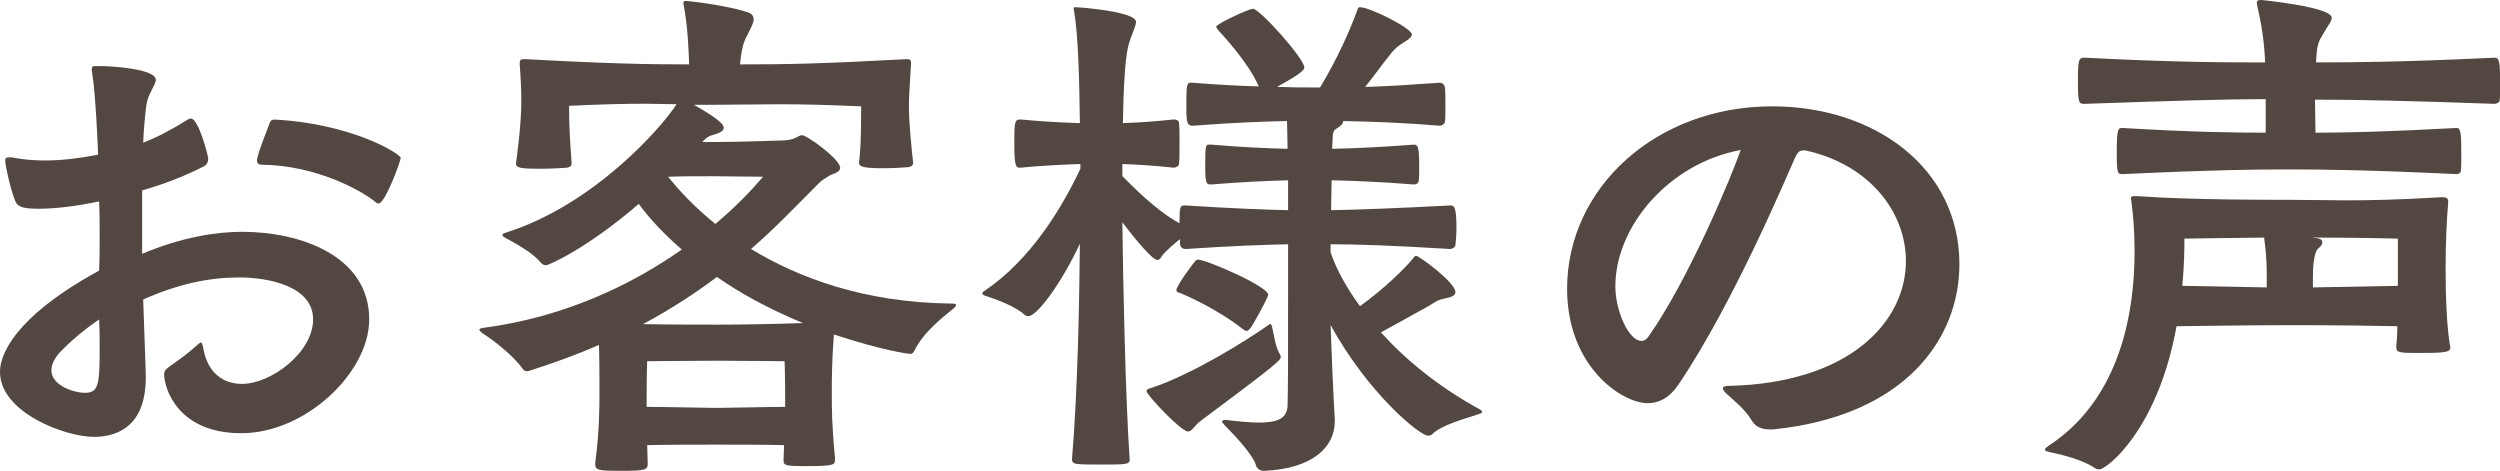
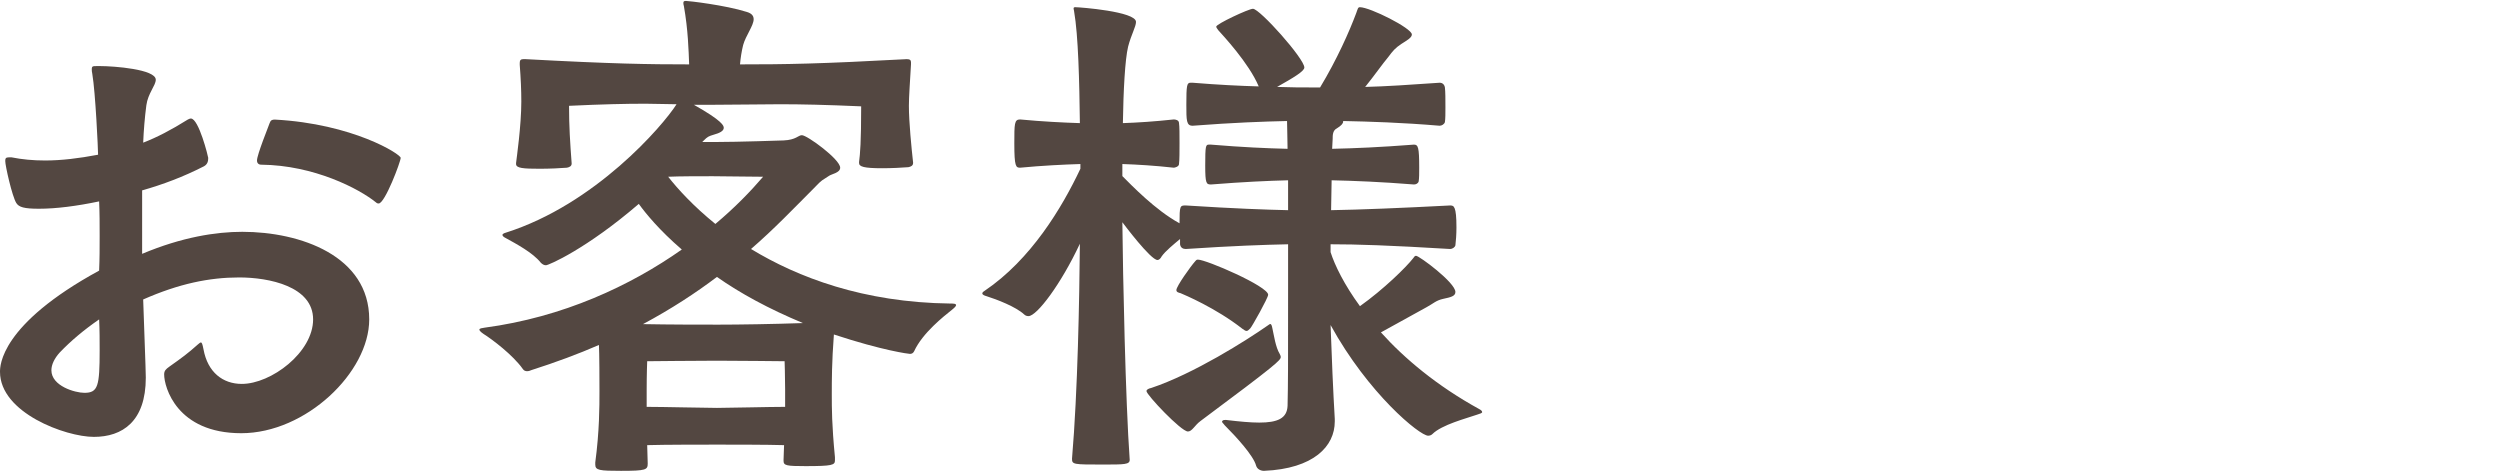
<svg xmlns="http://www.w3.org/2000/svg" viewBox="0 0 190.67 35.91">
  <g fill="#534741">
    <path d="m10.84 19.36c3.04-1.28 5.64-1.68 7.64-1.68 4.44 0 9.68 1.84 9.68 6.68 0 4.04-4.84 8.68-9.76 8.68s-5.88-3.52-5.88-4.48c0-.28.12-.4.4-.6.96-.68 1.4-1 2.16-1.68.12-.08.16-.16.24-.16s.12.12.2.52c.32 1.76 1.48 2.64 2.92 2.64 2.24 0 5.44-2.4 5.44-4.92s-3.36-3.2-5.64-3.2-4.6.48-7.32 1.68c.2 5.44.2 5.88.2 5.96 0 3.36-1.8 4.52-3.96 4.52s-7.16-1.84-7.16-4.96c0-.44 0-3.6 7.56-7.72.04-.88.04-1.76.04-2.64s0-1.8-.04-2.64c-1.72.36-3.28.56-4.6.56-1.12 0-1.52-.12-1.72-.44-.32-.52-.84-2.84-.84-3.2 0-.2.04-.28.28-.28h.2c.8.16 1.64.24 2.56.24 1.24 0 2.56-.16 4.04-.44 0-.4-.2-4.76-.44-6.16-.04-.16-.04-.28-.04-.36 0-.24.08-.24.4-.24h.24c1.04 0 4.24.24 4.24 1.04 0 .44-.6 1.04-.72 1.96s-.2 1.88-.24 2.84c1.04-.4 2.12-.96 3.4-1.76.08-.04.16-.08.24-.08.6 0 1.32 2.92 1.32 3 0 .24-.04.48-.32.64-1.56.8-3.16 1.4-4.72 1.84zm-6.28 7.52c-.4.44-.64.92-.64 1.36 0 1.2 1.8 1.72 2.52 1.72 1.04 0 1.16-.52 1.16-3.24 0-.76 0-1.56-.04-2.36-1.16.8-2.16 1.64-3 2.52zm24.12-11.44c-1.28-1.04-4.72-2.84-8.76-2.88-.2 0-.32-.12-.32-.32 0-.44.88-2.6.96-2.84s.2-.28.4-.28c5.96.32 9.6 2.64 9.6 2.92s-1.2 3.48-1.68 3.48c-.04 0-.12 0-.2-.08z" />
    <path d="m63.68 35.11c0 .36-.2.44-2.24.44-1.44 0-1.68-.04-1.68-.4v-.08c0-.4.04-.76.04-1.12-1.24-.04-4.12-.04-5.08-.04s-4.08 0-5.36.04c0 .44.04.92.04 1.4s-.12.56-2.04.56c-1.64 0-1.96-.04-1.96-.48v-.16c.32-2.4.32-4.28.32-5.4 0-3.04-.04-3.44-.04-3.56-1.56.68-3.28 1.32-5.16 1.92-.08.04-.2.08-.32.08s-.24-.04-.32-.16c-.76-1.08-2.36-2.28-3-2.68-.24-.16-.32-.28-.32-.32 0-.12.2-.12.4-.16 6-.8 11.12-3.2 15.04-5.96-1.72-1.48-2.76-2.76-3.28-3.48-4 3.44-6.88 4.68-7.08 4.68-.16 0-.28-.08-.4-.2-.6-.76-1.88-1.44-2.68-1.88-.16-.08-.24-.16-.24-.24 0-.04.08-.12.24-.16 6.84-2.16 12-8.16 13.04-9.8-.8 0-1.56-.04-2.36-.04-1.56 0-3.28.04-5.84.16 0 1.56.08 2.8.2 4.4 0 .2-.16.28-.36.32-.48.04-1.32.08-2.08.08-1.24 0-1.8-.04-1.8-.36v-.08c.04-.36.4-2.84.4-4.68 0-.88-.04-1.76-.12-2.8v-.16c0-.2.08-.28.28-.28h.16c6.64.36 9.4.4 12.48.4-.04-1.04-.08-2.64-.4-4.44-.04-.12-.04-.2-.04-.24 0-.12.04-.16.2-.16.2 0 3 .32 4.64.84.4.12.52.32.52.56 0 .48-.6 1.24-.8 1.96-.12.48-.2 1-.24 1.48 3.56 0 6.04-.04 12.72-.4.24 0 .32.08.32.24v.16c-.08 1.4-.16 2.48-.16 3.16 0 1.24.2 3.24.32 4.32v.04c0 .2-.16.28-.36.32-.48.04-1.28.08-2 .08-1.4 0-1.76-.12-1.76-.4v-.08c.08-.6.16-1.52.16-4.24-2.72-.12-4.56-.16-6.2-.16s-3.04.04-4.96.04h-1.6c2.2 1.24 2.28 1.6 2.28 1.76 0 .24-.32.4-.76.52-.4.12-.48.16-.76.44l-.12.12h1c1.68 0 5.2-.12 5.2-.12.96-.04 1.12-.4 1.4-.4.4 0 2.92 1.84 2.92 2.48 0 .4-.68.48-.88.64-.52.36-.44.2-1.12.92-1.52 1.52-3.04 3.12-4.8 4.64 3.56 2.16 8.56 4.08 15.2 4.16.2 0 .44 0 .44.12 0 .08-.12.2-.32.36-.6.48-2.24 1.76-2.88 3.16-.08.16-.2.2-.32.2-.08 0-2.04-.24-5.8-1.48-.16 2.12-.16 3.48-.16 4.56s0 2.32.24 4.8zm-14.64-10.39c2.04.04 4.44.04 5.76.04 1.56 0 4.12-.04 6.44-.12-2.6-1.08-4.8-2.28-6.56-3.52-1.64 1.24-3.48 2.44-5.64 3.6zm10.84 4.95c0-.96-.04-2.12-.04-2.12s-3.8-.04-5.16-.04-5.32.04-5.32.04-.04.96-.04 2.24v1.24c1.28 0 4.48.08 5.36.08s4-.08 5.2-.08zm-5.52-16.23c-.92 0-2.6 0-3.4.04.72.92 1.92 2.24 3.6 3.6 1.48-1.24 2.68-2.48 3.64-3.6-1.32 0-2.72-.04-3.84-.04z" />
    <path d="m101.8 32.15c0 1.88-1.6 3.6-5.4 3.76-.24 0-.52-.12-.6-.4-.2-.76-1.52-2.2-2.4-3.08-.08-.12-.2-.2-.2-.28.04-.08.08-.12.24-.12h.08c1 .12 1.84.2 2.52.2 1.4 0 2.12-.32 2.16-1.28.04-1.84.04-2.64.04-9.12v-3.2c-1.84.04-4.2.12-7.8.36-.2 0-.4-.08-.44-.36v-.4c-.48.4-1.12.92-1.4 1.32-.08.16-.2.28-.32.28-.52 0-2.56-2.72-2.68-2.88.04 4.04.24 13.68.56 18.12 0 .36-.4.36-2.04.36-2.24 0-2.36 0-2.36-.44.44-5.2.56-12.2.6-16.4-1.44 3.08-3.28 5.52-3.92 5.52-.12 0-.24-.04-.32-.12-.64-.6-2.12-1.16-2.88-1.4-.16-.04-.32-.12-.32-.2s.04-.12.16-.2c3.56-2.4 5.92-6.36 7.32-9.32v-.36c-1.28.04-2.92.12-4.6.28-.32 0-.44-.08-.44-1.84 0-1.52 0-1.84.44-1.84 1.68.16 3.28.24 4.56.28-.04-3.2-.12-6.68-.44-8.52 0-.08-.04-.16-.04-.2 0-.12.04-.12.16-.12.28 0 4.6.32 4.6 1.12 0 .36-.36.96-.6 1.88-.24 1-.36 3.36-.4 5.84 1.16-.04 2.4-.12 3.88-.28.12 0 .4.04.4.28.04.24.04.88.04 1.52s0 1.28-.04 1.6c0 .2-.32.28-.4.28-1.44-.16-2.76-.24-3.92-.28v.92c.68.68 2.52 2.6 4.36 3.6 0-1.36.04-1.36.48-1.36 3.76.24 6.04.32 7.8.36v-2.28c-1.56.04-3.36.12-5.88.32-.36 0-.44-.08-.44-1.44 0-1.52.04-1.6.28-1.6h.16c2.4.2 4.24.28 5.84.32 0-.84-.04-1.56-.04-2.12-1.8.04-4.08.12-7.2.36-.48 0-.48-.4-.48-1.6 0-1.48.04-1.68.32-1.68h.16c1.96.16 3.6.24 5.04.28-.76-1.8-2.76-3.92-3.08-4.28-.08-.12-.16-.2-.16-.28 0-.2 2.48-1.36 2.8-1.36.52 0 3.92 3.8 3.92 4.48 0 .28-.8.76-2.08 1.48 1.04.04 1.96.04 2.72.04h.56c1.28-2.12 2.24-4.28 2.76-5.68.12-.32.12-.44.28-.44.76 0 3.96 1.6 3.96 2.08 0 .24-.36.44-.8.72-.48.32-.64.52-1 1-.44.52-1.08 1.44-1.76 2.28 1.56-.04 3.4-.16 5.68-.32.2 0 .36.12.4.36.04.32.04.92.04 1.52 0 .44 0 .88-.04 1.12-.04.16-.24.28-.4.28-2.84-.24-5.36-.32-7.36-.36v.04c0 .16-.16.32-.48.52-.32.16-.32.52-.32.8l-.04.76c1.76-.04 3.64-.12 6.24-.32.32 0 .4.2.4 1.76 0 .4 0 .8-.04 1.04-.04.16-.2.24-.36.24-2.52-.2-4.52-.28-6.28-.32l-.04 2.28c2.28-.04 5.24-.16 9.08-.36.28 0 .48.04.48 1.68 0 .52-.04 1.04-.08 1.36-.04.16-.24.28-.4.28-4.64-.28-7.12-.36-9.12-.36v.6c.32 1 1.04 2.48 2.24 4.12 1.8-1.28 3.52-2.96 4.08-3.68.08-.12.12-.16.2-.16.24 0 3 2.04 3 2.76 0 .32-.36.4-.92.52s-.76.36-1.28.64l-3.48 1.92c1.8 2 4.28 4.08 7.48 5.84.16.08.24.16.24.24s-.16.12-.4.2c-.8.28-2.68.76-3.4 1.48-.08.08-.2.12-.32.12-.64 0-4.56-3.2-7.44-8.44.08 2.32.2 5.16.32 7.16v.2zm-10.24-.04c-.44.32-.64.8-.96.8-.52 0-3.16-2.8-3.16-3.08 0-.12.16-.2.36-.24 3.24-1.08 7.28-3.64 8.88-4.76.12-.08.16-.12.2-.12.08 0 .12.12.16.32.12.52.24 1.44.56 1.96.04.08.08.16.08.24 0 .24-.32.56-6.12 4.88zm3.52-6.87c-.08 0-.16-.04-.32-.16-2.04-1.6-4.44-2.6-4.72-2.72-.16-.04-.32-.08-.32-.24 0-.28 1.08-1.8 1.44-2.2.04-.04.08-.12.2-.12.64 0 5.36 2.04 5.36 2.68 0 .24-1.24 2.44-1.36 2.56s-.2.2-.28.2z" />
-     <path d="m134.96 32.75c-.48 0-1.04-.12-1.36-.68-.52-.88-1.32-1.48-1.92-2.04-.2-.2-.28-.32-.28-.4 0-.16.2-.2.44-.2 9.2-.2 13.52-4.88 13.52-9.52 0-3.68-2.72-7.36-7.68-8.44h-.12c-.36 0-.44.16-.64.52-.44.96-4.64 11.04-8.92 17.36-.68 1-1.48 1.4-2.32 1.4-2 0-6.16-2.8-6.16-8.72 0-7.72 6.8-13.92 15.64-13.92 7.8 0 14.28 4.68 14.28 12.04 0 5.64-4.08 11.56-14.2 12.6zm-11.76-10.91c0 1.84 1 4.16 2 4.16.2 0 .36-.12.52-.32 3.12-4.44 6.36-12.28 7.04-14.24-5.44 1-9.56 5.8-9.56 10.4z" />
-     <path d="m182.76 26.4c.04-.4.08-.92.08-1.52-1.68-.04-4.8-.08-8.08-.08-3.96 0-7.6.08-8.76.08-1.44 7.96-5.36 10.92-5.88 10.92-.12 0-.28-.04-.44-.16-.6-.4-1.8-.84-3.36-1.16-.24-.04-.36-.12-.36-.2s.12-.16.28-.28c5.52-3.6 6.56-10.28 6.56-14.8 0-1.64-.12-2.96-.24-3.8 0-.12-.04-.2-.04-.28 0-.12.08-.16.24-.16h.28c1.8.12 4.64.28 11.64.28 1.64 0 2.92.04 4.28.04 1.84 0 3.88-.04 7.28-.24.28 0 .48.04.48.32v.08c-.12 1.32-.2 3.24-.2 5.12 0 2.28.12 4.52.32 5.68 0 .08.04.16.04.24 0 .4-.36.44-2.56.44-1.32 0-1.56-.04-1.56-.44zm-9.96-18.84c-2.88 0-6.88.12-13.8.36-.44 0-.52 0-.52-1.68s.04-1.84.52-1.84c6.96.36 10.88.36 13.76.36-.08-1.72-.28-2.88-.6-4.32 0-.08-.04-.16-.04-.2 0-.2.12-.24.36-.24 0 0 5.36.52 5.36 1.36 0 .28-.36.68-.64 1.2-.4.68-.48.76-.56 2.2 3.08 0 6.88-.04 13.6-.36.36 0 .44.16.44 2.04 0 .52 0 1-.04 1.24-.04.16-.24.24-.4.24-6.64-.24-10.64-.32-13.68-.32 0 .84.04 1.76.04 2.52 2.44 0 5.56-.08 10.76-.36.32 0 .36.4.36 2.04 0 .52 0 1-.04 1.24 0 .16-.2.24-.32.24-6.72-.32-10.2-.36-12.88-.36-2.48 0-5.84.04-12.6.36-.36 0-.44 0-.44-1.68 0-1.84.12-1.84.44-1.84 5.4.32 8.6.36 10.92.36zm.08 13.56c0-1.72-.12-2.28-.2-3-3.72.04-6.08.08-6.08.08 0 .6 0 1.92-.16 3.6l6.44.12zm10-2.92s-2.6-.08-6.52-.08c.12.04.24.04.32.04.32.04.44.16.44.32s-.12.32-.28.44c-.08.04-.44.36-.44 2.24v.76l6.48-.12z" />
  </g>
</svg>